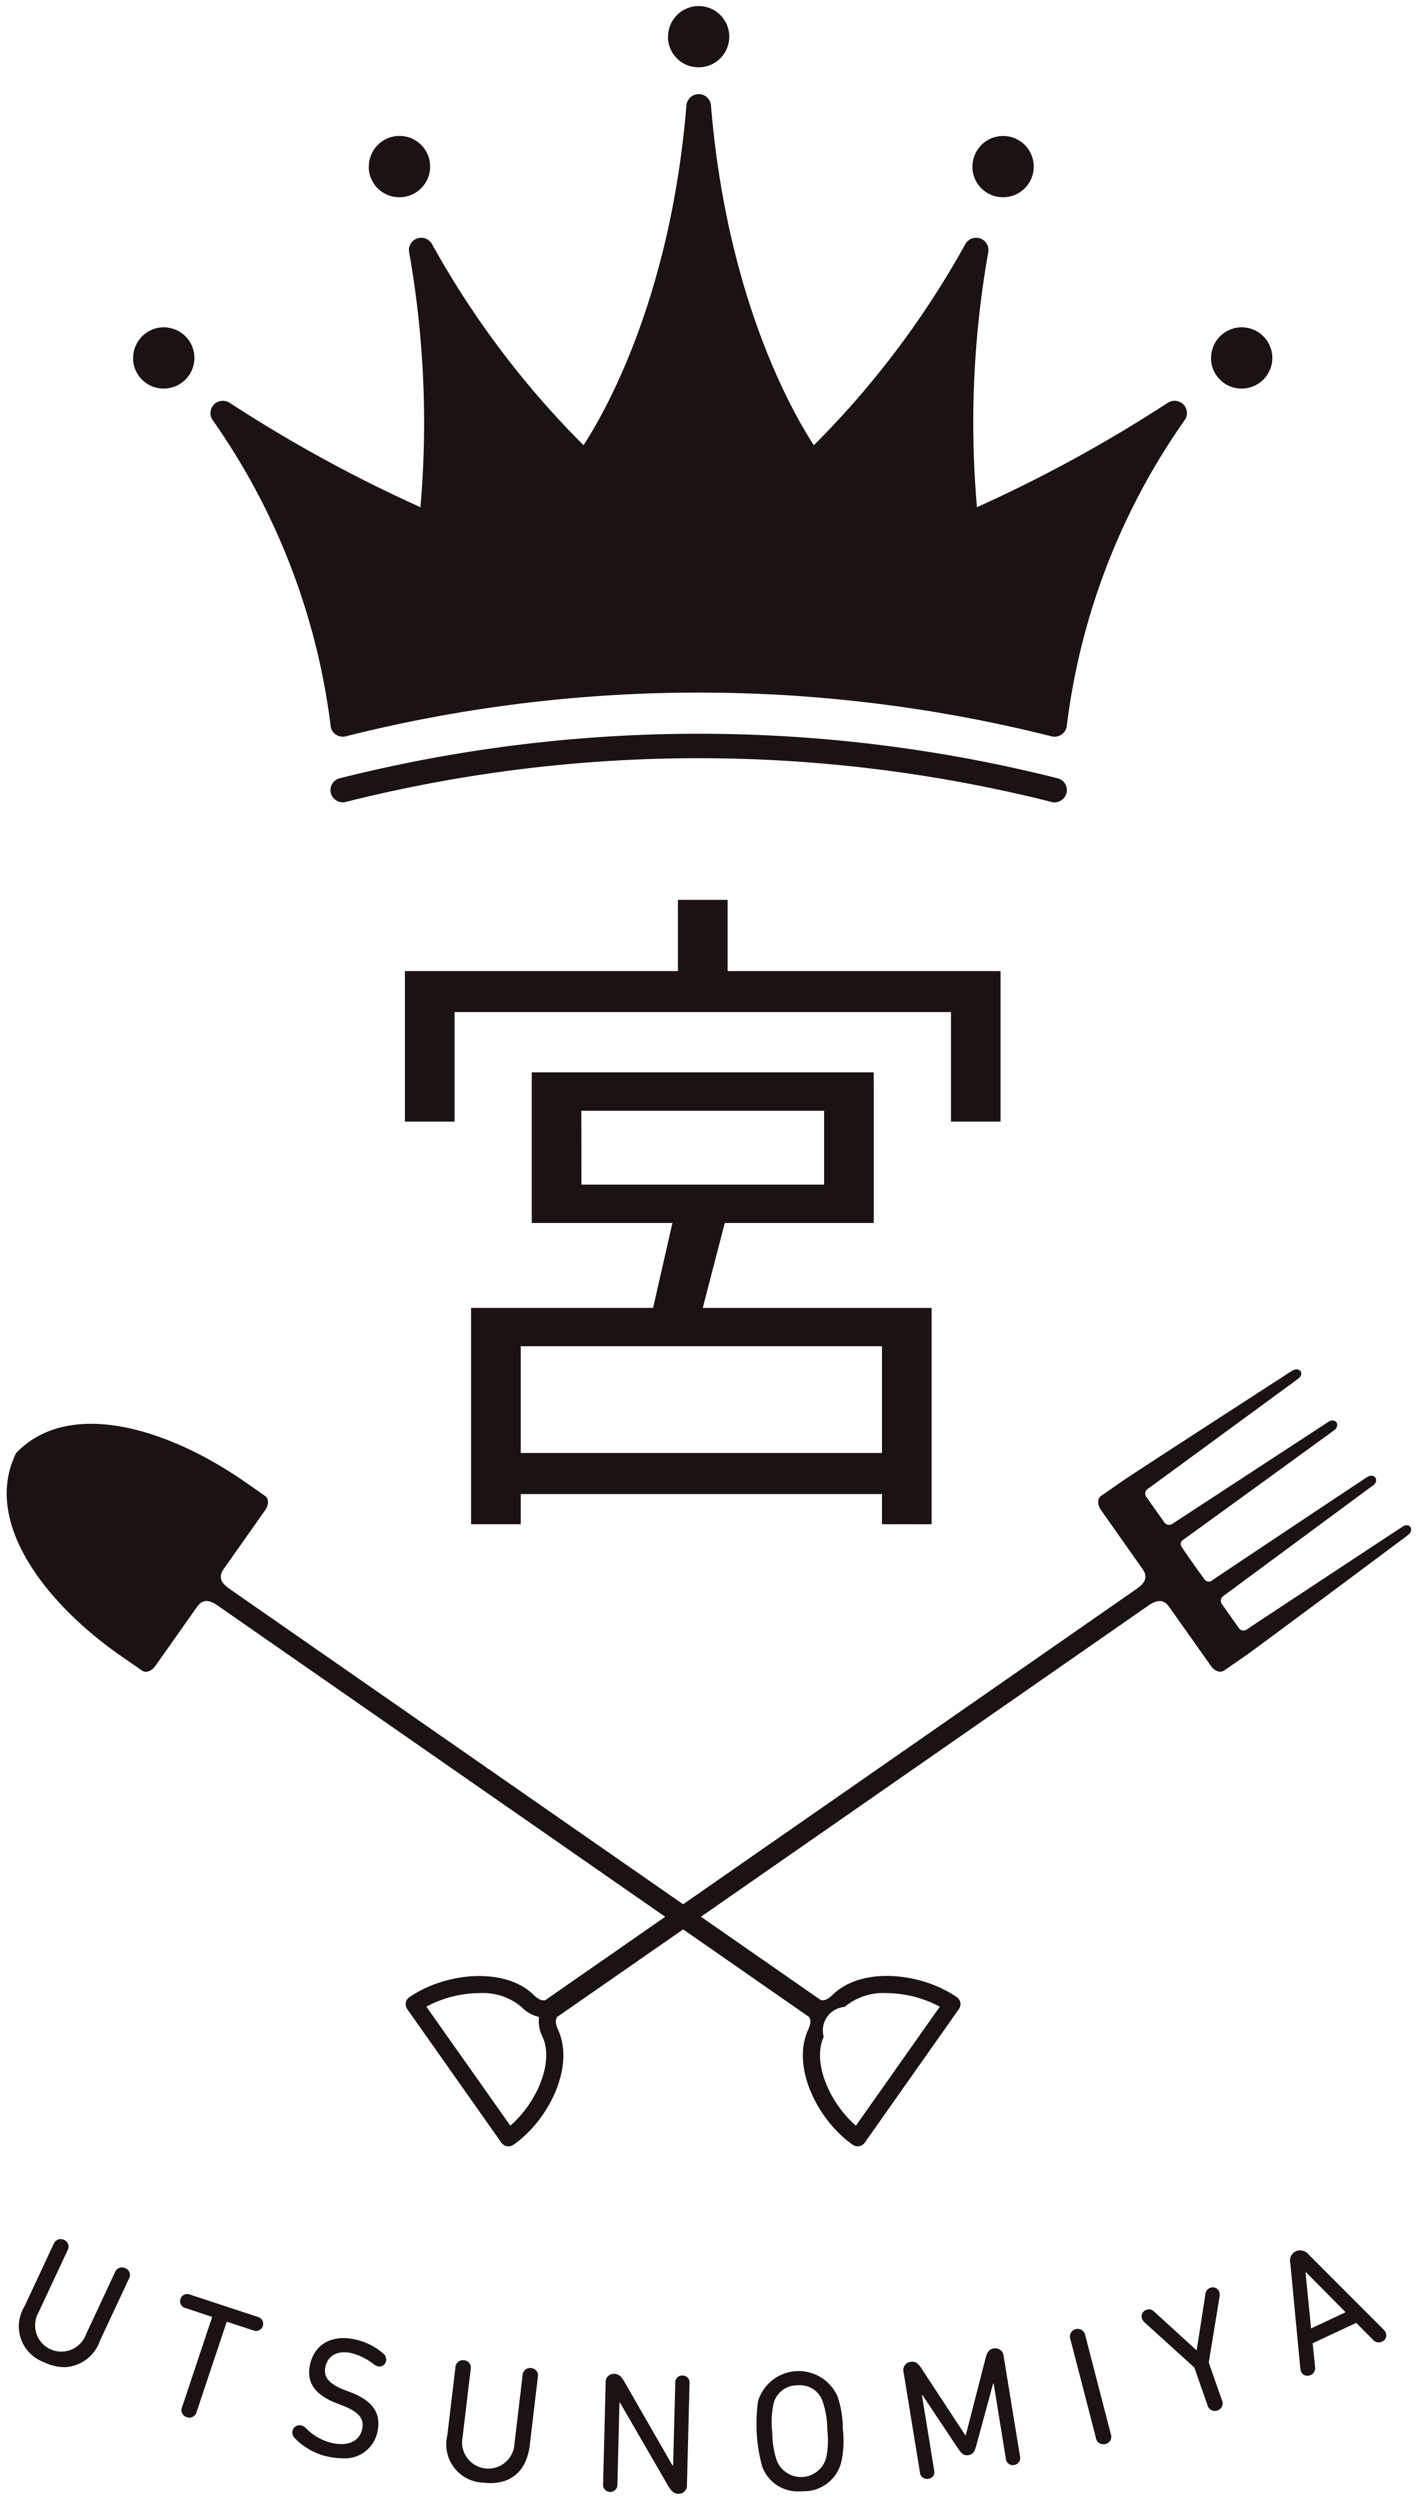
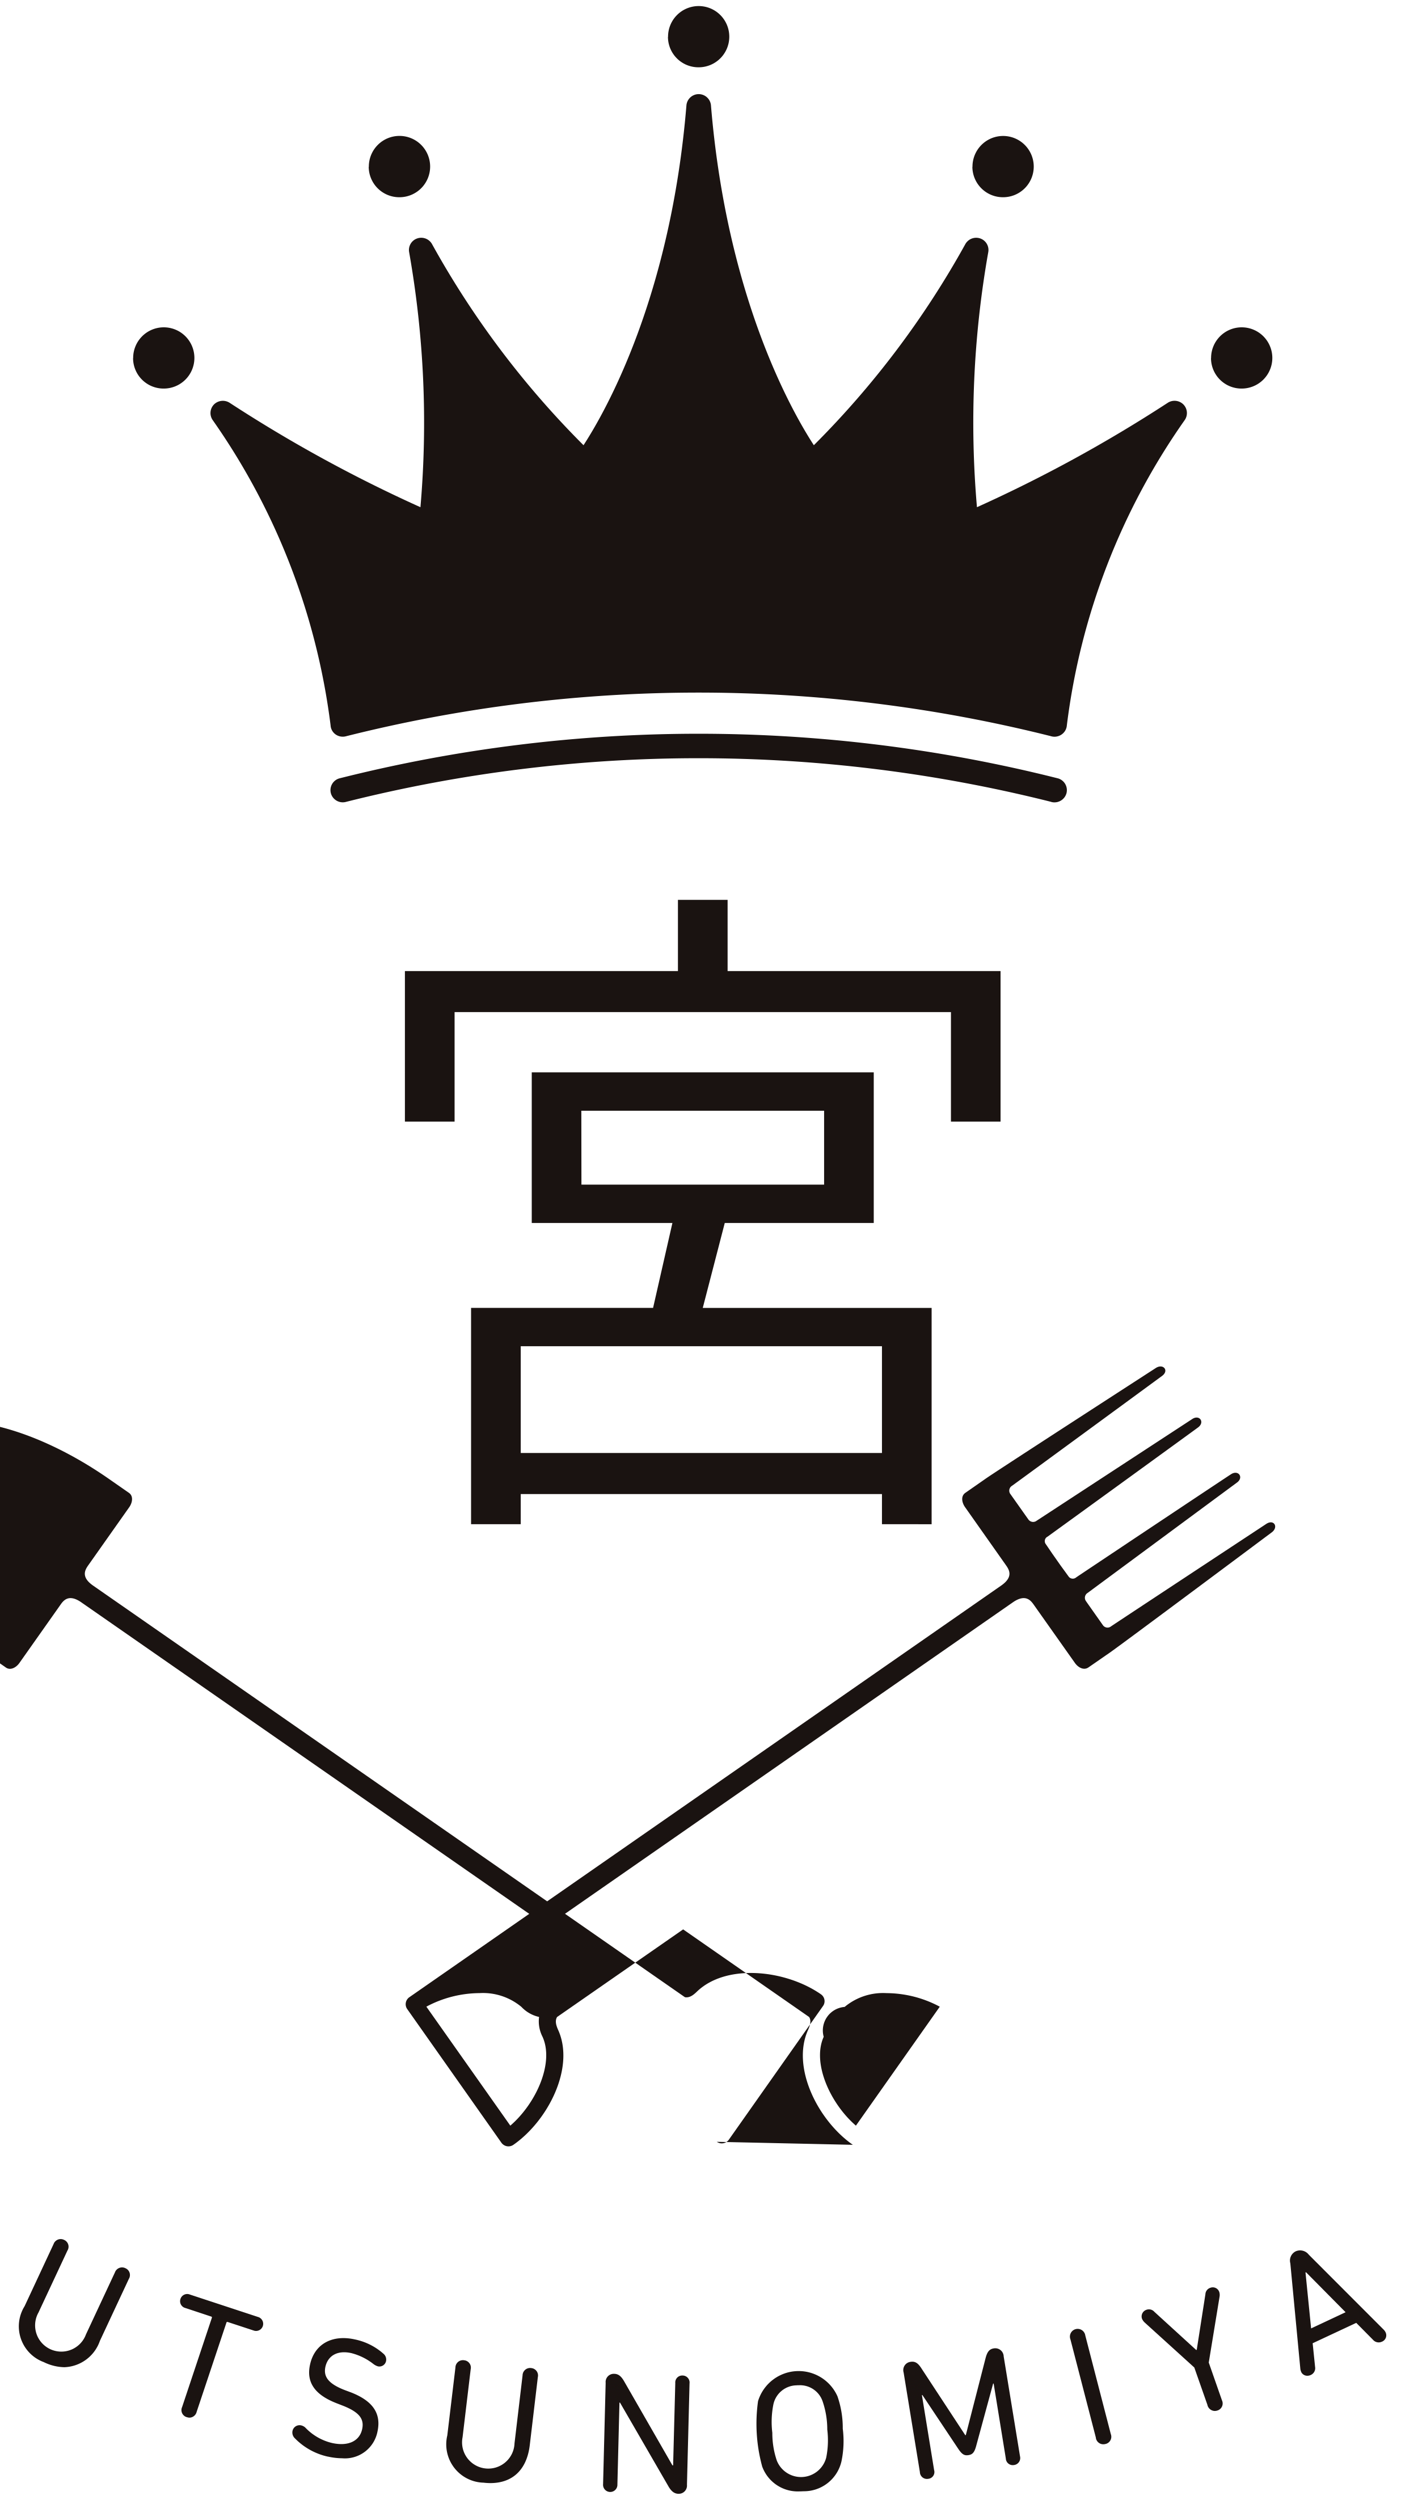
<svg xmlns="http://www.w3.org/2000/svg" viewBox="0 0 110.043 194">
-   <path d="M52.639 193.502c-.35-.012-.582-.244-.8-.637l-3.723-6.436-.043-.006-.16 6.357a.557.557 0 11-1.111-.029l.2-7.857a.633.633 0 01.672-.7c.352.006.572.238.791.631l3.719 6.471h.053l.168-6.383a.538.538 0 01.559-.588.544.544 0 01.547.613l-.2 7.863a.636.636 0 01-.65.7zm6.5-2.154a12.6 12.6 0 01-.311-5.037 3.295 3.295 0 016.162-.375 7.475 7.475 0 01.412 2.51 7.67 7.67 0 01-.1 2.535 2.988 2.988 0 01-2.957 2.324c-.094.006-.187.01-.277.01a2.941 2.941 0 01-2.933-1.969zm2.705-6.262a1.87 1.87 0 00-1.832 1.51 6.913 6.913 0 00-.076 2.178 6.615 6.615 0 00.346 2.146 2.021 2.021 0 003.836-.225 6.821 6.821 0 00.082-2.178 6.711 6.711 0 00-.35-2.154 1.848 1.848 0 00-1.844-1.283 1.54 1.54 0 00-.166.004zm-24.332 7.553a2.975 2.975 0 01-2.8-3.664l.631-5.27a.58.58 0 01.672-.564.573.573 0 01.512.7l-.629 5.27a2.036 2.036 0 104.031.471l.625-5.27a.583.583 0 01.678-.564.576.576 0 01.506.707l-.625 5.27c-.236 1.98-1.4 2.947-3.055 2.947a4.734 4.734 0 01-.55-.035zm33.879-.8l-1.266-7.75a.645.645 0 01.541-.826c.363-.061.594.119.844.512l3.4 5.18.041-.006 1.535-5.977c.119-.447.268-.691.625-.75a.653.653 0 01.779.619l1.266 7.744a.548.548 0 01-.457.684.539.539 0 01-.643-.506l-.945-5.816-.041.006-1.322 4.865c-.137.494-.291.637-.594.684s-.482-.041-.773-.465l-2.8-4.2-.037.006.947 5.818a.528.528 0 01-.447.678.662.662 0 01-.105.01.547.547 0 01-.552-.515zM25.45 190.62a5.118 5.118 0 01-2.576-1.434.612.612 0 01-.172-.57.558.558 0 01.684-.418.689.689 0 01.34.2 4.172 4.172 0 002.057 1.166c1.256.273 2.119-.16 2.32-1.07.166-.75-.148-1.309-1.535-1.844l-.416-.162c-1.736-.666-2.4-1.641-2.088-3.027.346-1.57 1.7-2.33 3.475-1.937a4.8 4.8 0 012.219 1.111.586.586 0 01.2.576.528.528 0 01-.637.4 1.1 1.1 0 01-.355-.189 4.622 4.622 0 00-1.707-.838c-1.125-.244-1.82.242-2.006 1.064-.16.742.191 1.309 1.535 1.82l.416.154c1.73.666 2.4 1.646 2.088 3.063a2.571 2.571 0 01-2.738 2.061 5.217 5.217 0 01-1.108-.131zm59.6-1.451l-1.98-7.648a.6.6 0 111.154-.3l1.98 7.65a.574.574 0 01-.41.766.7.7 0 01-.176.023.584.584 0 01-.575-.496zm-70.549-1.611a.571.571 0 01-.367-.791l2.307-6.918c.012-.055 0-.084-.053-.1l-1.992-.66a.544.544 0 01-.393-.7.549.549 0 01.736-.346l5.275 1.736a.553.553 0 11-.35 1.047l-1.992-.654a.07.07 0 00-.1.049l-2.309 6.916a.588.588 0 01-.557.457.7.7 0 01-.212-.041zm79.209-.93l-1.027-2.926-3.861-3.5a.849.849 0 01-.2-.291.544.544 0 01.355-.689.56.56 0 01.607.16l3.248 2.963.041-.018.672-4.312a.548.548 0 01.375-.494.53.53 0 01.7.32.777.777 0 01.025.357l-.84 5.121 1.023 2.928a.571.571 0 01-.346.791.676.676 0 01-.211.037.6.6 0 01-.568-.452zm7.264-2.6a.729.729 0 01-.066-.262l-.773-8.148a.8.8 0 01.418-.93.85.85 0 011.016.262l5.795 5.8a.783.783 0 01.16.219.528.528 0 01-.273.727.585.585 0 01-.7-.143l-1.3-1.314-3.383 1.582.189 1.838a.574.574 0 01-.338.625.612.612 0 01-.258.059.522.522 0 01-.494-.318zm.338-7.7l.436 4.342 2.676-1.256-3.068-3.1zm-97.891 6.965a2.957 2.957 0 01-1.512-4.348l2.248-4.818a.586.586 0 01.816-.326.572.572 0 01.262.826l-2.25 4.813a2.035 2.035 0 103.684 1.7l2.248-4.812a.588.588 0 01.82-.328.573.573 0 01.262.828l-2.248 4.811a3.031 3.031 0 01-2.752 2.041 3.777 3.777 0 01-1.585-.387zm62.764-16.869c-2.7-1.879-4.795-6.006-3.475-8.916.209-.463.232-.754.084-1l-9.779-6.8-9.785 6.8c-.143.25-.123.541.084 1 1.32 2.91-.773 7.037-3.473 8.916a.671.671 0 01-.928-.16l-7.311-10.373a.658.658 0 01.16-.916c2.707-1.879 7.328-2.42 9.635-.2.363.355.625.475.916.428l9.309-6.473-34.754-24.166c-1-.7-1.408-.131-1.646.215l-3.164 4.484c-.232.334-.686.613-1.053.352s-.922-.637-1.613-1.119c-5.912-4.109-10.771-10.445-8.137-15.756 4.117-4.271 11.777-1.9 17.689 2.2.7.486 1.244.867 1.613 1.123s.262.773.029 1.107l-3.164 4.484c-.244.346-.643.916.361 1.611l35.23 24.494 35.225-24.494c1.01-.7.605-1.266.363-1.611l-3.16-4.484c-.236-.334-.35-.846.025-1.107s.916-.637 1.611-1.123c.986-.684 13.193-8.578 13.193-8.578.57-.344 1.027.227.451.637 0 0-11.4 8.357-11.635 8.518a.44.44 0 00-.143.613c.1.137 1.256 1.777 1.41 1.992a.451.451 0 00.654.1l12.068-7.887c.559-.369.994.242.457.648-.332.248-9.623 6.988-11.687 8.48a.386.386 0 00-.137.578c.131.189.506.742.506.742l.643.916s.482.66.619.852a.4.4 0 00.594.07c2.117-1.42 11.67-7.785 12.021-8.006.564-.361 1 .25.457.648 0 0-11.354 8.387-11.586 8.561a.443.443 0 00-.131.646c.148.215 1.225 1.738 1.32 1.875a.437.437 0 00.625.076c.227-.16 12.039-7.945 12.039-7.945.588-.393.969.225.451.637 0 0-11.652 8.7-12.633 9.379-.7.482-1.244.863-1.619 1.119s-.814-.018-1.047-.352l-3.17-4.484c-.238-.34-.643-.91-1.646-.215l-34.754 24.166 9.309 6.473c.291.047.559-.072.922-.428 2.307-2.225 6.924-1.684 9.629.2a.647.647 0 01.16.916l-7.309 10.373a.672.672 0 01-.928.16zm-.631-10.7a1.831 1.831 0 00-1.631 2.318c-.928 2.053.529 5.2 2.5 6.895l6.508-9.23a8.845 8.845 0 00-4.127-1.053 4.653 4.653 0 00-3.257 1.071zm-32.465-.018l6.514 9.23c1.975-1.7 3.426-4.842 2.5-6.895a2.615 2.615 0 01-.268-1.539 2.673 2.673 0 01-1.369-.779 4.653 4.653 0 00-3.254-1.07 8.845 8.845 0 00-4.13 1.054zm35.355-37.437v-2.338H40.411v2.338h-3.854v-16.785h14.125l1.5-6.59H41.266V83.207h26.541v11.688H56.245l-1.707 6.59h17.76v16.785zm-28.033-5.525h28.033v-8.285H40.411zm4.711-20.824h18.832v-5.734h-18.84zm28.676-4.889v-8.5h-38.52v8.5h-3.855V75.349h21.188v-5.525h3.854v5.525h21.182v11.682zm7.768-24.814a112.2 112.2 0 00-54.7 0 .958.958 0 01-1.184-.648.948.948 0 01.654-1.172 113.994 113.994 0 0155.768 0 .95.95 0 01.654 1.172.966.966 0 01-.922.689.849.849 0 01-.277-.041zm0-5.092a112.2 112.2 0 00-54.7 0 .964.964 0 01-.811-.131.925.925 0 01-.4-.709 52.559 52.559 0 00-9.146-23.684.956.956 0 01.088-1.209.979.979 0 011.215-.143 109.538 109.538 0 0014.816 8.107 75.979 75.979 0 00-.875-19.777.946.946 0 01.619-1.076.96.96 0 011.164.453 69.8 69.8 0 0011.748 15.59c1.754-2.7 6.77-11.564 7.988-26.393a.956.956 0 011.9 0c1.219 14.828 6.232 23.7 7.986 26.393a69.8 69.8 0 0011.748-15.59.966.966 0 011.166-.453.944.944 0 01.619 1.076 75.9 75.9 0 00-.875 19.777 109.782 109.782 0 0014.816-8.107.968.968 0 011.213.143.953.953 0 01.09 1.209 52.3 52.3 0 00-9.143 23.684.943.943 0 01-.41.709.99.99 0 01-.547.172 1.059 1.059 0 01-.276-.041zm12.42-29.336a2.376 2.376 0 112.379 2.361 2.366 2.366 0 01-2.386-2.361zm-83.652 0a2.376 2.376 0 112.373 2.361 2.364 2.364 0 01-2.38-2.361zm65.135-14.846a2.377 2.377 0 112.381 2.361 2.371 2.371 0 01-2.389-2.361zm-46.846 0a2.379 2.379 0 112.379 2.361 2.371 2.371 0 01-2.388-2.361zM51.844 2.861a2.376 2.376 0 112.373 2.361 2.366 2.366 0 01-2.381-2.361z" fill="#1a1311" stroke="rgba(0,0,0,0)" />
+   <path d="M52.639 193.502c-.35-.012-.582-.244-.8-.637l-3.723-6.436-.043-.006-.16 6.357a.557.557 0 11-1.111-.029l.2-7.857a.633.633 0 01.672-.7c.352.006.572.238.791.631l3.719 6.471h.053l.168-6.383a.538.538 0 01.559-.588.544.544 0 01.547.613l-.2 7.863a.636.636 0 01-.65.7zm6.5-2.154a12.6 12.6 0 01-.311-5.037 3.295 3.295 0 016.162-.375 7.475 7.475 0 01.412 2.51 7.67 7.67 0 01-.1 2.535 2.988 2.988 0 01-2.957 2.324c-.094.006-.187.01-.277.01a2.941 2.941 0 01-2.933-1.969zm2.705-6.262a1.87 1.87 0 00-1.832 1.51 6.913 6.913 0 00-.076 2.178 6.615 6.615 0 00.346 2.146 2.021 2.021 0 003.836-.225 6.821 6.821 0 00.082-2.178 6.711 6.711 0 00-.35-2.154 1.848 1.848 0 00-1.844-1.283 1.54 1.54 0 00-.166.004zm-24.332 7.553a2.975 2.975 0 01-2.8-3.664l.631-5.27a.58.58 0 01.672-.564.573.573 0 01.512.7l-.629 5.27a2.036 2.036 0 104.031.471l.625-5.27a.583.583 0 01.678-.564.576.576 0 01.506.707l-.625 5.27c-.236 1.98-1.4 2.947-3.055 2.947a4.734 4.734 0 01-.55-.035zm33.879-.8l-1.266-7.75a.645.645 0 01.541-.826c.363-.061.594.119.844.512l3.4 5.18.041-.006 1.535-5.977c.119-.447.268-.691.625-.75a.653.653 0 01.779.619l1.266 7.744a.548.548 0 01-.457.684.539.539 0 01-.643-.506l-.945-5.816-.041.006-1.322 4.865c-.137.494-.291.637-.594.684s-.482-.041-.773-.465l-2.8-4.2-.037.006.947 5.818a.528.528 0 01-.447.678.662.662 0 01-.105.01.547.547 0 01-.552-.515zM25.45 190.62a5.118 5.118 0 01-2.576-1.434.612.612 0 01-.172-.57.558.558 0 01.684-.418.689.689 0 01.34.2 4.172 4.172 0 002.057 1.166c1.256.273 2.119-.16 2.32-1.07.166-.75-.148-1.309-1.535-1.844l-.416-.162c-1.736-.666-2.4-1.641-2.088-3.027.346-1.57 1.7-2.33 3.475-1.937a4.8 4.8 0 012.219 1.111.586.586 0 01.2.576.528.528 0 01-.637.4 1.1 1.1 0 01-.355-.189 4.622 4.622 0 00-1.707-.838c-1.125-.244-1.82.242-2.006 1.064-.16.742.191 1.309 1.535 1.82l.416.154c1.73.666 2.4 1.646 2.088 3.063a2.571 2.571 0 01-2.738 2.061 5.217 5.217 0 01-1.108-.131zm59.6-1.451l-1.98-7.648a.6.6 0 111.154-.3l1.98 7.65a.574.574 0 01-.41.766.7.7 0 01-.176.023.584.584 0 01-.575-.496zm-70.549-1.611a.571.571 0 01-.367-.791l2.307-6.918c.012-.055 0-.084-.053-.1l-1.992-.66a.544.544 0 01-.393-.7.549.549 0 01.736-.346l5.275 1.736a.553.553 0 11-.35 1.047l-1.992-.654a.07.07 0 00-.1.049l-2.309 6.916a.588.588 0 01-.557.457.7.7 0 01-.212-.041zm79.209-.93l-1.027-2.926-3.861-3.5a.849.849 0 01-.2-.291.544.544 0 01.355-.689.56.56 0 01.607.16l3.248 2.963.041-.018.672-4.312a.548.548 0 01.375-.494.53.53 0 01.7.32.777.777 0 01.025.357l-.84 5.121 1.023 2.928a.571.571 0 01-.346.791.676.676 0 01-.211.037.6.6 0 01-.568-.452zm7.264-2.6a.729.729 0 01-.066-.262l-.773-8.148a.8.8 0 01.418-.93.85.85 0 011.016.262l5.795 5.8a.783.783 0 01.16.219.528.528 0 01-.273.727.585.585 0 01-.7-.143l-1.3-1.314-3.383 1.582.189 1.838a.574.574 0 01-.338.625.612.612 0 01-.258.059.522.522 0 01-.494-.318zm.338-7.7l.436 4.342 2.676-1.256-3.068-3.1zm-97.891 6.965a2.957 2.957 0 01-1.512-4.348l2.248-4.818a.586.586 0 01.816-.326.572.572 0 01.262.826l-2.25 4.813a2.035 2.035 0 103.684 1.7l2.248-4.812a.588.588 0 01.82-.328.573.573 0 01.262.828l-2.248 4.811a3.031 3.031 0 01-2.752 2.041 3.777 3.777 0 01-1.585-.387zm62.764-16.869c-2.7-1.879-4.795-6.006-3.475-8.916.209-.463.232-.754.084-1l-9.779-6.8-9.785 6.8c-.143.25-.123.541.084 1 1.32 2.91-.773 7.037-3.473 8.916a.671.671 0 01-.928-.16l-7.311-10.373a.658.658 0 01.16-.916l9.309-6.473-34.754-24.166c-1-.7-1.408-.131-1.646.215l-3.164 4.484c-.232.334-.686.613-1.053.352s-.922-.637-1.613-1.119c-5.912-4.109-10.771-10.445-8.137-15.756 4.117-4.271 11.777-1.9 17.689 2.2.7.486 1.244.867 1.613 1.123s.262.773.029 1.107l-3.164 4.484c-.244.346-.643.916.361 1.611l35.23 24.494 35.225-24.494c1.01-.7.605-1.266.363-1.611l-3.16-4.484c-.236-.334-.35-.846.025-1.107s.916-.637 1.611-1.123c.986-.684 13.193-8.578 13.193-8.578.57-.344 1.027.227.451.637 0 0-11.4 8.357-11.635 8.518a.44.44 0 00-.143.613c.1.137 1.256 1.777 1.41 1.992a.451.451 0 00.654.1l12.068-7.887c.559-.369.994.242.457.648-.332.248-9.623 6.988-11.687 8.48a.386.386 0 00-.137.578c.131.189.506.742.506.742l.643.916s.482.66.619.852a.4.4 0 00.594.07c2.117-1.42 11.67-7.785 12.021-8.006.564-.361 1 .25.457.648 0 0-11.354 8.387-11.586 8.561a.443.443 0 00-.131.646c.148.215 1.225 1.738 1.32 1.875a.437.437 0 00.625.076c.227-.16 12.039-7.945 12.039-7.945.588-.393.969.225.451.637 0 0-11.652 8.7-12.633 9.379-.7.482-1.244.863-1.619 1.119s-.814-.018-1.047-.352l-3.17-4.484c-.238-.34-.643-.91-1.646-.215l-34.754 24.166 9.309 6.473c.291.047.559-.072.922-.428 2.307-2.225 6.924-1.684 9.629.2a.647.647 0 01.16.916l-7.309 10.373a.672.672 0 01-.928.16zm-.631-10.7a1.831 1.831 0 00-1.631 2.318c-.928 2.053.529 5.2 2.5 6.895l6.508-9.23a8.845 8.845 0 00-4.127-1.053 4.653 4.653 0 00-3.257 1.071zm-32.465-.018l6.514 9.23c1.975-1.7 3.426-4.842 2.5-6.895a2.615 2.615 0 01-.268-1.539 2.673 2.673 0 01-1.369-.779 4.653 4.653 0 00-3.254-1.07 8.845 8.845 0 00-4.13 1.054zm35.355-37.437v-2.338H40.411v2.338h-3.854v-16.785h14.125l1.5-6.59H41.266V83.207h26.541v11.688H56.245l-1.707 6.59h17.76v16.785zm-28.033-5.525h28.033v-8.285H40.411zm4.711-20.824h18.832v-5.734h-18.84zm28.676-4.889v-8.5h-38.52v8.5h-3.855V75.349h21.188v-5.525h3.854v5.525h21.182v11.682zm7.768-24.814a112.2 112.2 0 00-54.7 0 .958.958 0 01-1.184-.648.948.948 0 01.654-1.172 113.994 113.994 0 0155.768 0 .95.95 0 01.654 1.172.966.966 0 01-.922.689.849.849 0 01-.277-.041zm0-5.092a112.2 112.2 0 00-54.7 0 .964.964 0 01-.811-.131.925.925 0 01-.4-.709 52.559 52.559 0 00-9.146-23.684.956.956 0 01.088-1.209.979.979 0 011.215-.143 109.538 109.538 0 0014.816 8.107 75.979 75.979 0 00-.875-19.777.946.946 0 01.619-1.076.96.96 0 011.164.453 69.8 69.8 0 0011.748 15.59c1.754-2.7 6.77-11.564 7.988-26.393a.956.956 0 011.9 0c1.219 14.828 6.232 23.7 7.986 26.393a69.8 69.8 0 0011.748-15.59.966.966 0 011.166-.453.944.944 0 01.619 1.076 75.9 75.9 0 00-.875 19.777 109.782 109.782 0 0014.816-8.107.968.968 0 011.213.143.953.953 0 01.09 1.209 52.3 52.3 0 00-9.143 23.684.943.943 0 01-.41.709.99.99 0 01-.547.172 1.059 1.059 0 01-.276-.041zm12.42-29.336a2.376 2.376 0 112.379 2.361 2.366 2.366 0 01-2.386-2.361zm-83.652 0a2.376 2.376 0 112.373 2.361 2.364 2.364 0 01-2.38-2.361zm65.135-14.846a2.377 2.377 0 112.381 2.361 2.371 2.371 0 01-2.389-2.361zm-46.846 0a2.379 2.379 0 112.379 2.361 2.371 2.371 0 01-2.388-2.361zM51.844 2.861a2.376 2.376 0 112.373 2.361 2.366 2.366 0 01-2.381-2.361z" fill="#1a1311" stroke="rgba(0,0,0,0)" />
</svg>